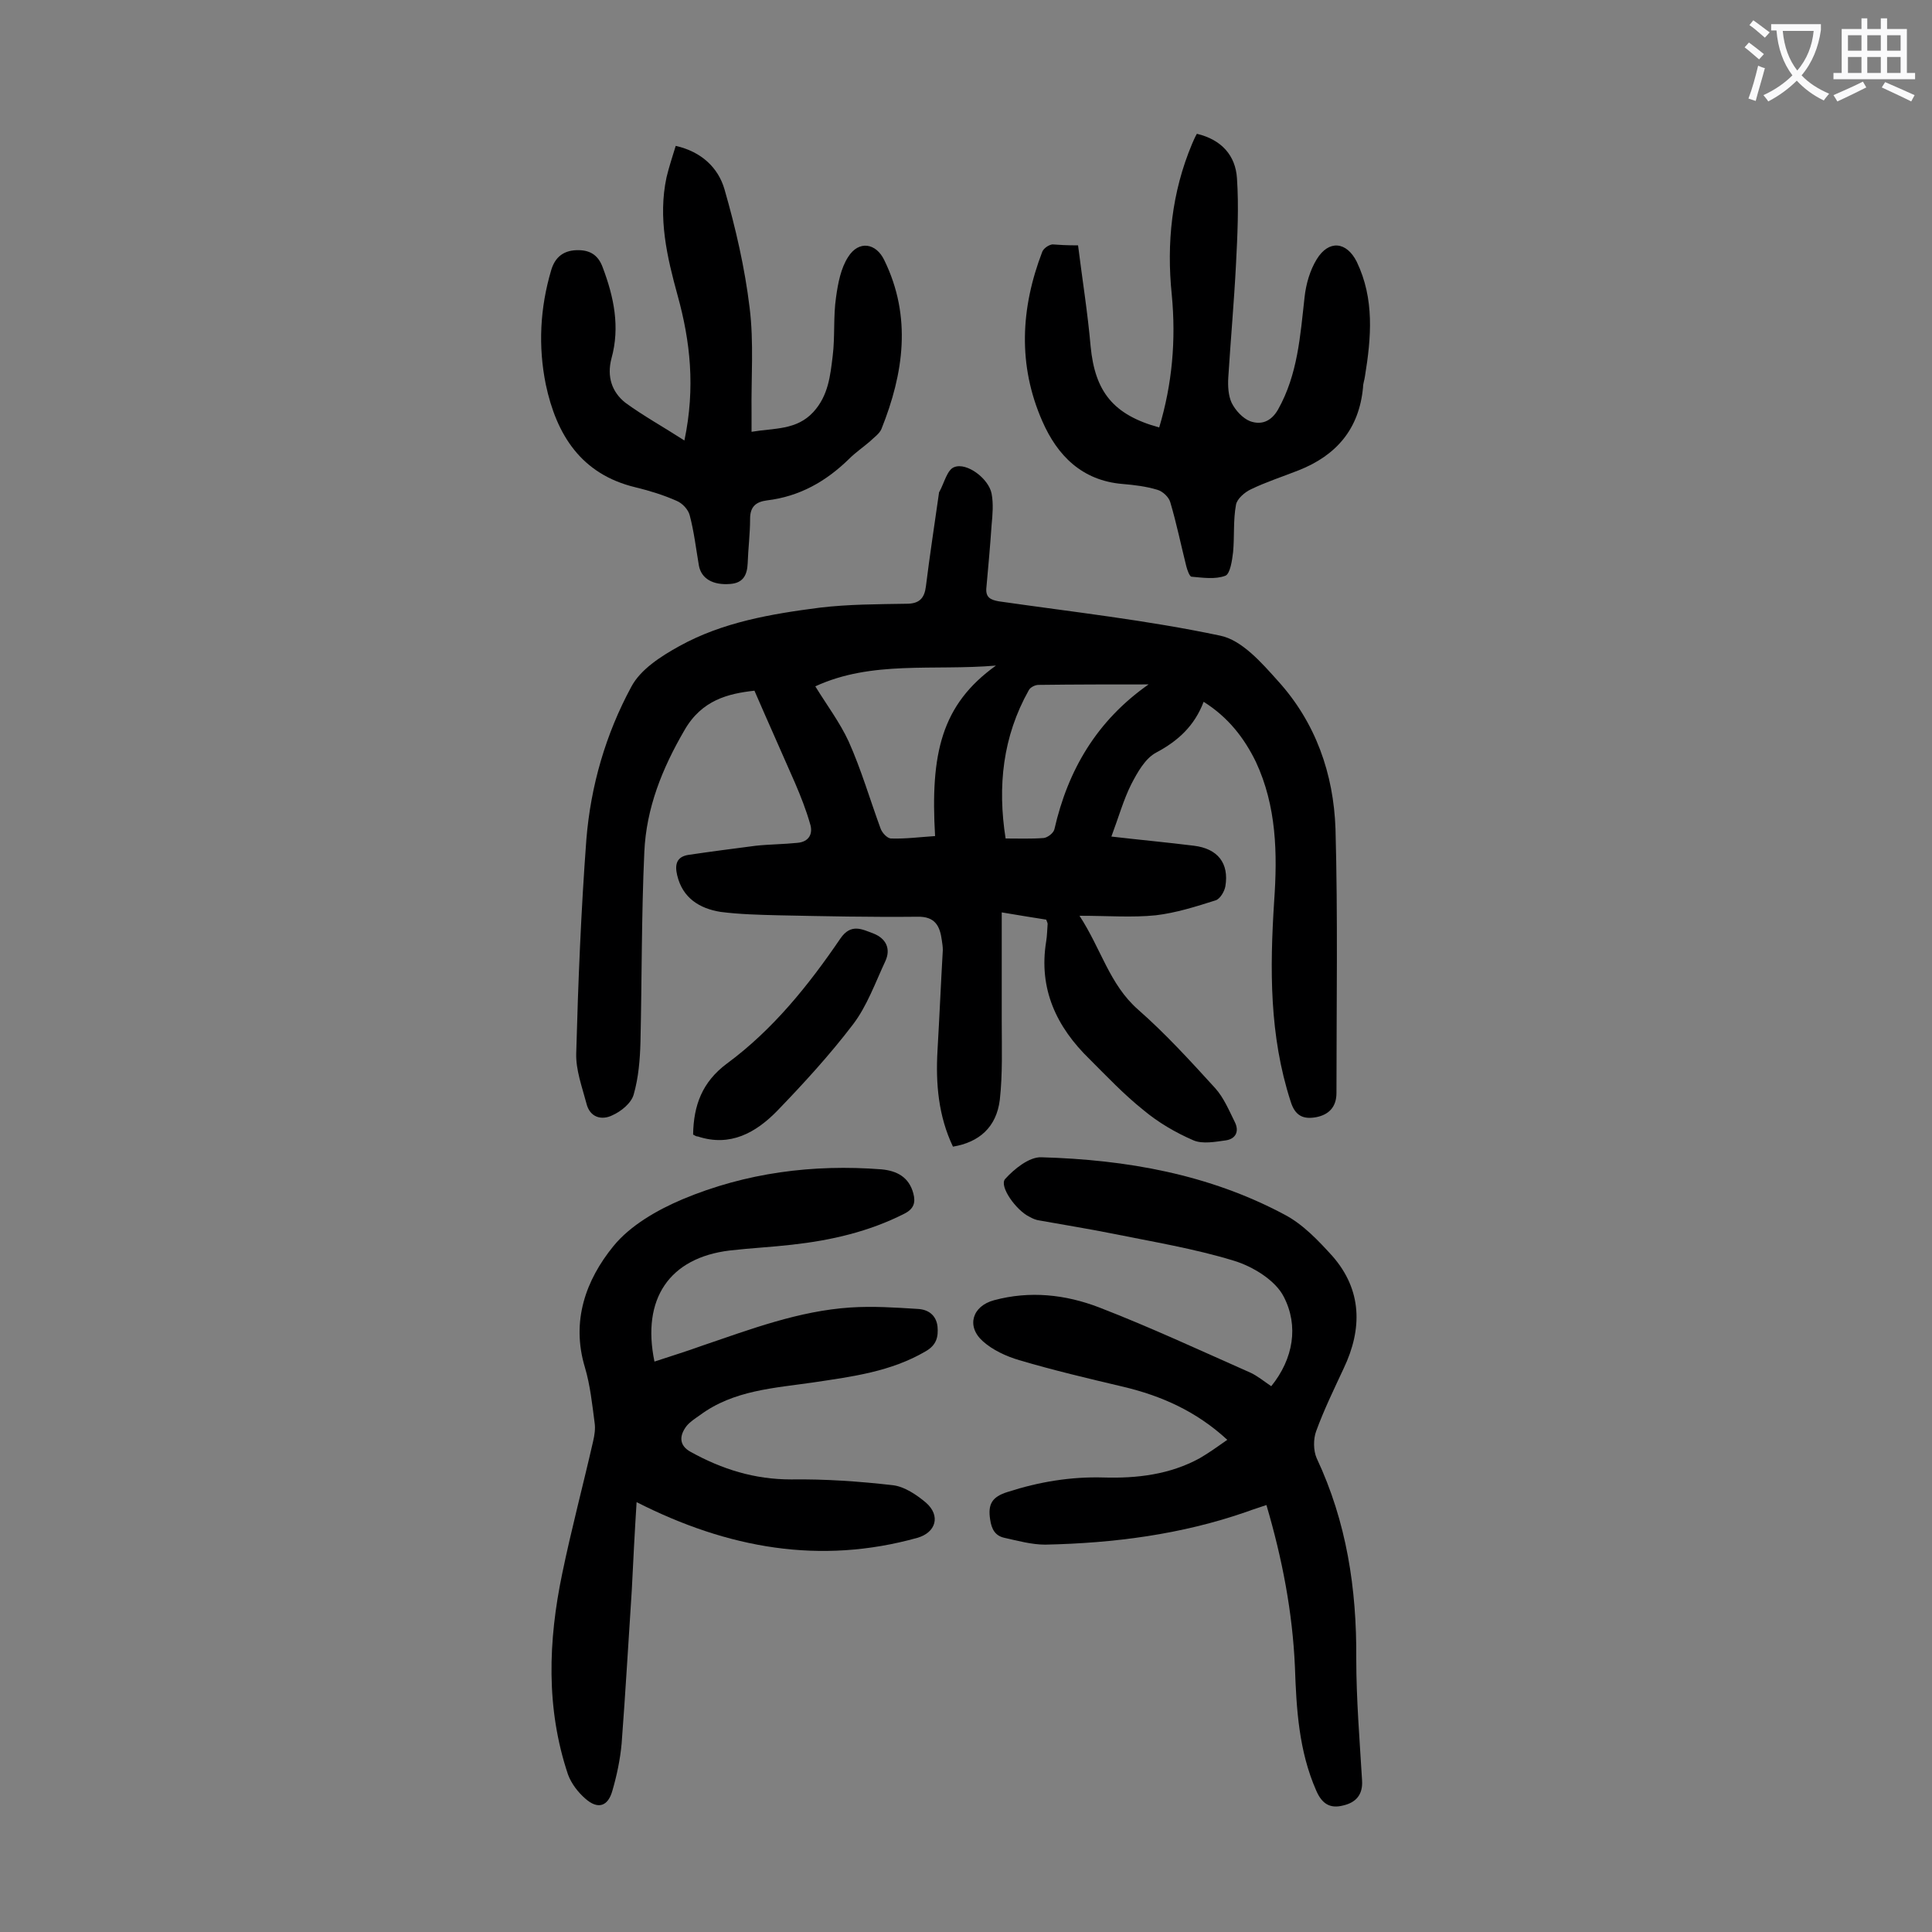
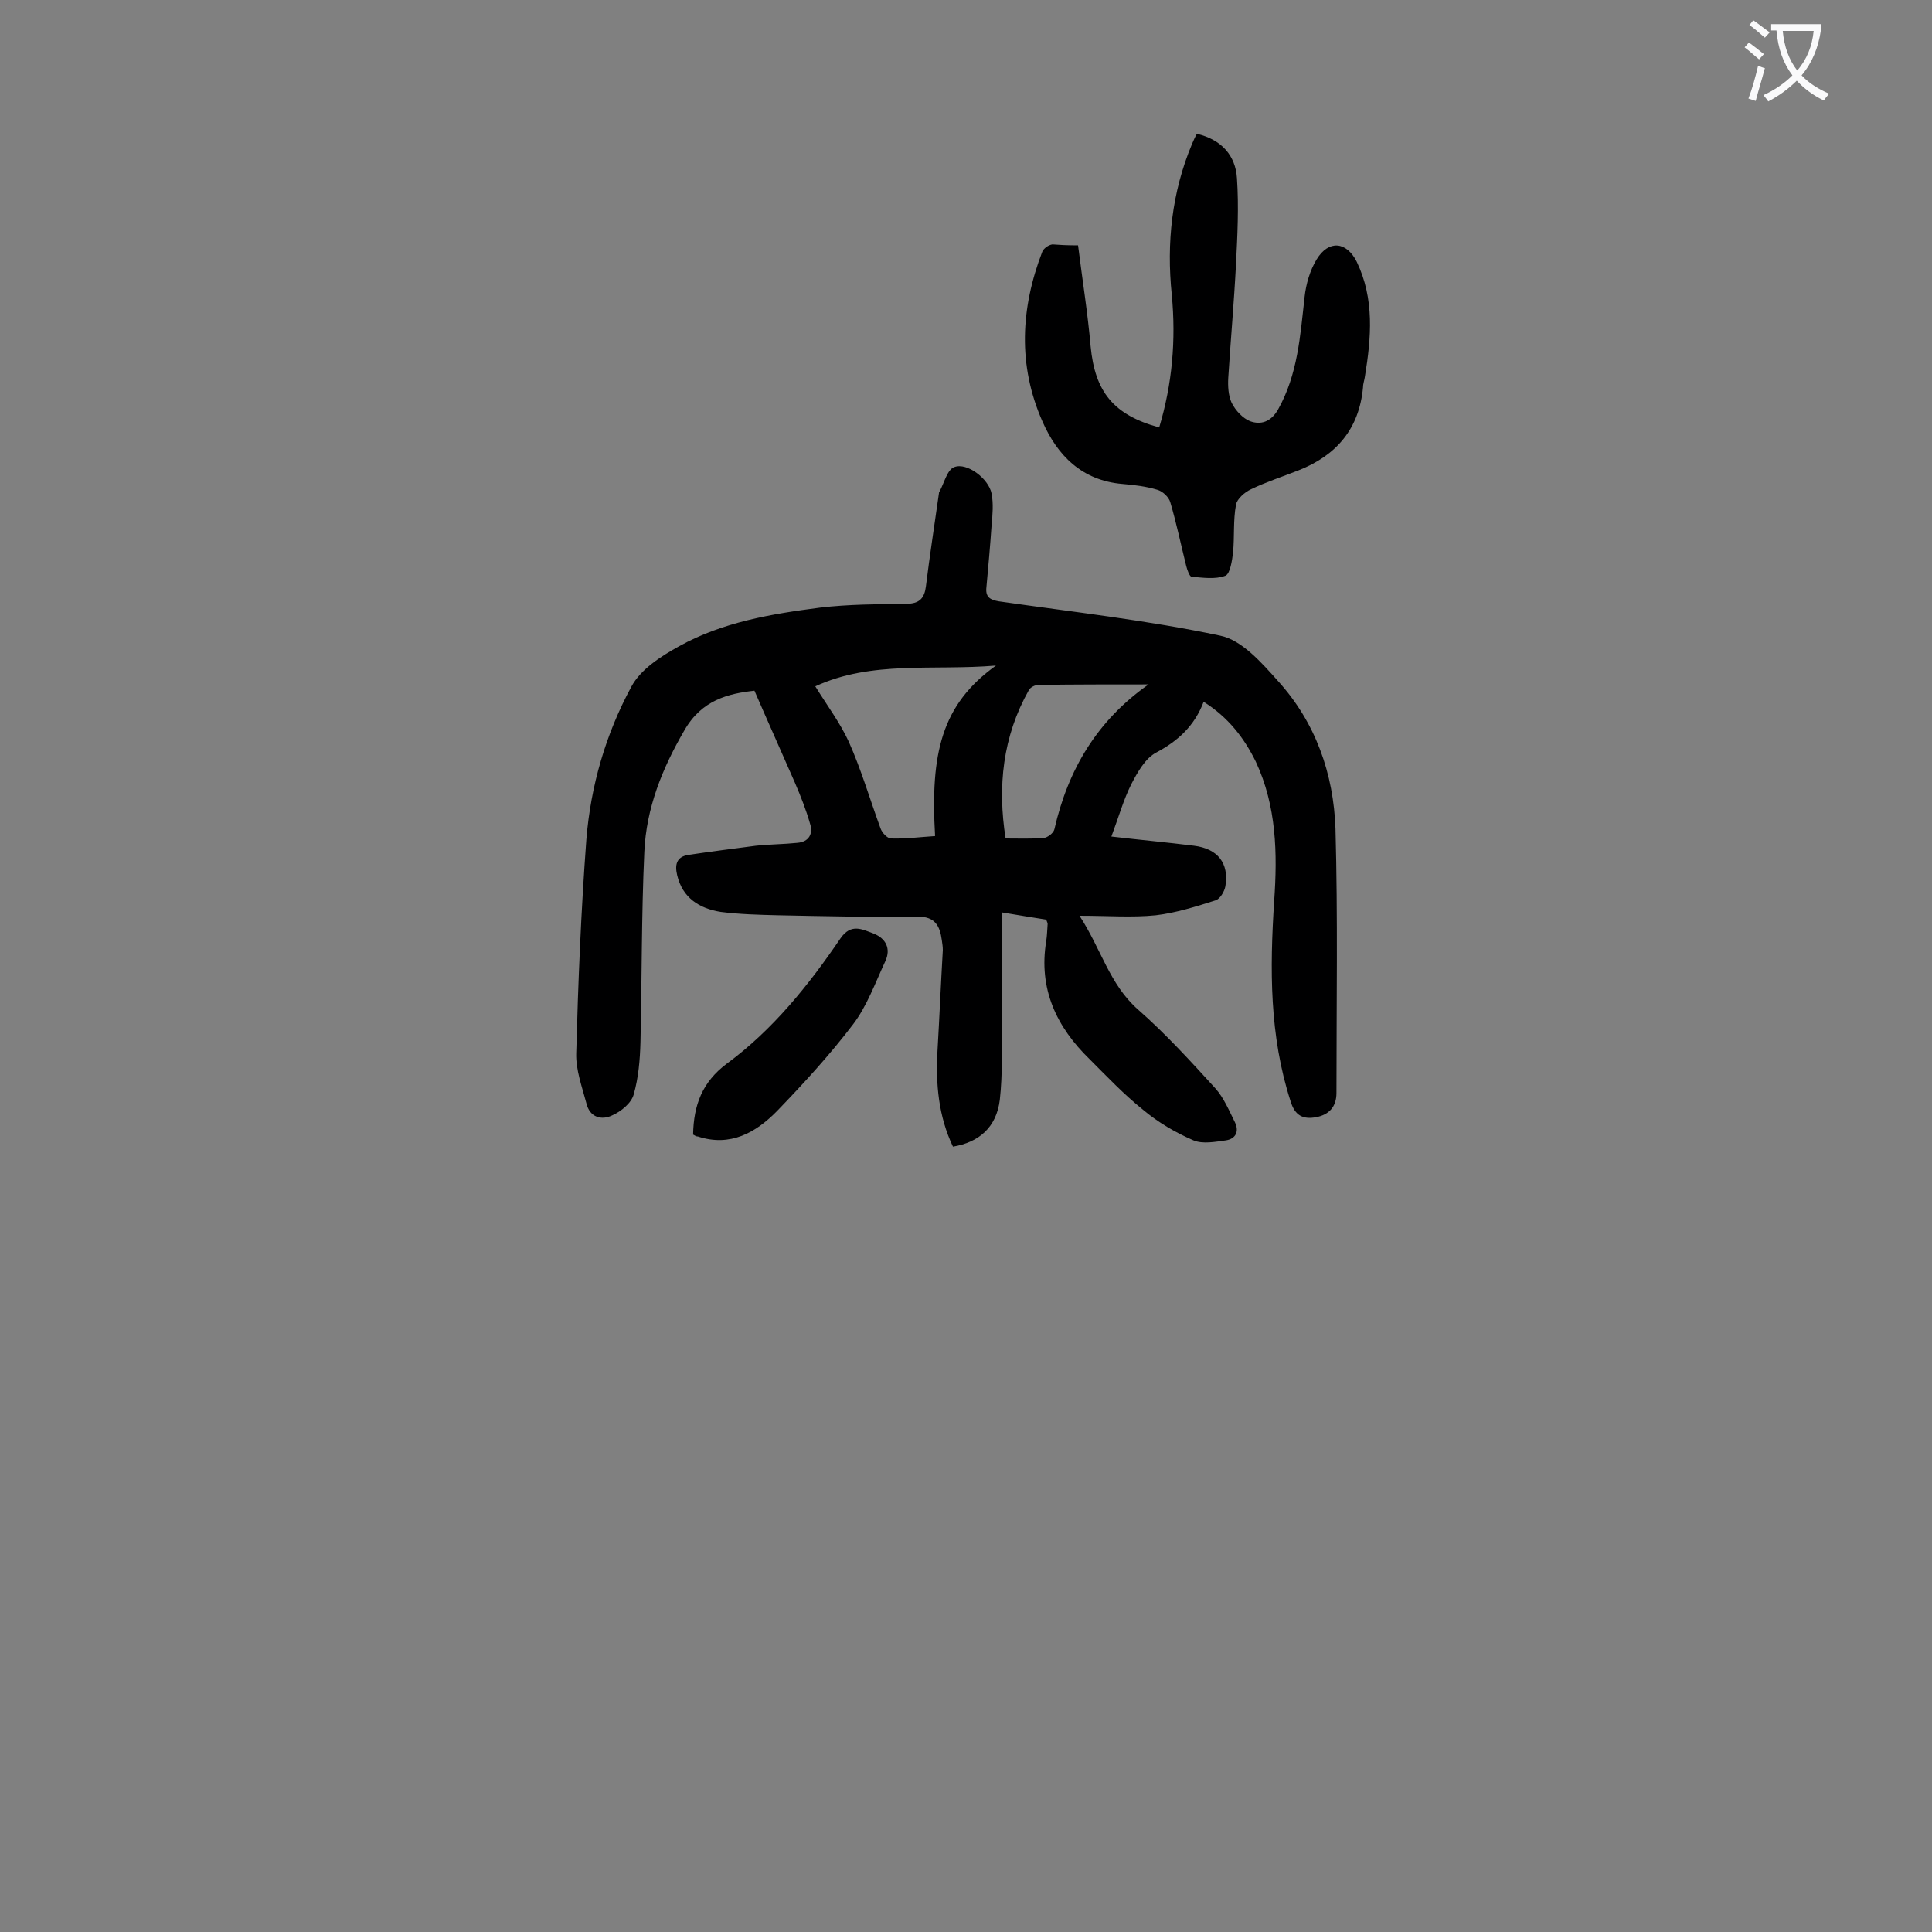
<svg xmlns="http://www.w3.org/2000/svg" enable-background="new 0 0 400 400" viewBox="0 0 400 400">
  <rect x="0" y="0" width="400" height="400" fill="#808080" stroke="none" />
  <g fill="#000001">
    <path d="m249.2 145.3c-1.9 5-5.3 8.1-9.8 10.5-2.3 1.2-3.9 4.1-5.2 6.6-1.6 3.2-2.6 6.8-4.1 10.8 6 .7 11.5 1.2 17.1 1.9 4.9.6 7.3 3.6 6.5 8.4-.2 1.1-1.1 2.6-2 2.9-4.1 1.3-8.2 2.6-12.4 3.1-4.9.5-9.9.1-15.8.1 4.5 6.9 6.2 14.2 12.1 19.4 5.7 5 10.9 10.7 16 16.3 1.8 2 2.9 4.7 4.1 7.1.9 1.9.1 3.4-1.9 3.7-2.2.3-4.8.8-6.7 0-3.7-1.6-7.3-3.7-10.4-6.3-4-3.2-7.5-6.9-11.1-10.5-6.9-6.7-10.6-14.6-9-24.4.2-1.2.2-2.4.3-3.6 0-.2-.1-.4-.3-.9-2.7-.4-5.5-.9-9.2-1.5v22.6c0 5.4.2 10.8-.4 16.2-.7 5.7-4.3 8.8-9.7 9.7-3-6.3-3.6-13-3.2-19.9s.7-13.9 1.1-20.8c0-.7-.1-1.3-.2-2-.4-3-1.4-5-5.1-4.9-9.6.1-19.2-.1-28.8-.3-4-.1-8-.2-11.9-.7-4.4-.7-7.9-2.9-9-7.6-.5-2.1-.2-3.8 2.3-4.2 4.7-.7 9.4-1.3 14-1.9 2.8-.3 5.7-.3 8.6-.6 2.4-.2 3.3-1.9 2.6-4-.8-2.8-1.9-5.6-3.1-8.4-2.7-6.2-5.5-12.4-8.4-19.1-5.4.6-10.9 1.9-14.5 8.2-4.6 7.9-7.9 16.1-8.3 25.2-.6 13.1-.5 26.3-.8 39.4-.1 3.6-.4 7.3-1.4 10.8-.5 1.8-2.6 3.5-4.4 4.3-2.2 1.1-4.7.5-5.4-2.5-.9-3.4-2.2-6.9-2.1-10.3.4-14.8 1-29.6 2.1-44.3.9-11.1 4-21.8 9.3-31.6 1.9-3.6 6.1-6.3 9.9-8.4 9-5 19.1-6.7 29.2-8 5.9-.7 11.9-.7 17.9-.8 2.7 0 3.7-1.2 4-3.6.8-6.5 1.8-12.9 2.7-19.3 0-.1 0-.2.1-.3 1-1.8 1.6-4.6 3.1-5.1 2.6-1 7.1 2.4 7.7 5.5.4 2.1.2 4.4 0 6.5-.3 4.4-.7 8.8-1.1 13.2-.1 1.8.9 2.3 2.6 2.6 15.3 2.2 30.7 3.9 45.8 7.1 4.5.9 8.6 5.6 12 9.4 7.8 8.6 11.5 19.2 11.9 30.6.5 18.2.2 36.5.2 54.7 0 2.9-1.6 4.5-4.2 5-2.7.5-4.4-.3-5.3-3.3-4.4-13.6-4.3-27.4-3.4-41.4.7-9.9.5-19.7-3.8-28.9-2.4-4.9-5.7-9.2-10.8-12.4zm-55.6 27.8c-1-17.1 1.3-27.2 12.6-35.3-13 1.1-25.7-1.1-37.4 4.3 2.4 3.9 5.1 7.5 6.9 11.4 2.6 5.8 4.4 12 6.6 18 .3.9 1.4 2.1 2.2 2.1 3 .1 6-.3 9.1-.5zm44.2-31.4c-7.6 0-15.2 0-22.8.1-.7 0-1.7.5-2 1.1-5.4 9.6-6.5 19.9-4.8 30.7 2.6 0 5.3.1 7.9-.1.8-.1 2-1 2.2-1.8 2.8-12.3 8.8-22.5 19.5-30z" />
-     <path d="m131.8 311c-.4 6.3-.7 12.3-1 18.3-.7 10.6-1.3 21.2-2.1 31.7-.3 3.3-1 6.6-1.9 9.7-.9 3.3-3 4-5.6 1.7-1.5-1.3-2.9-3.1-3.6-5-4.6-13.7-4.1-27.7-1.2-41.6 1.9-9.2 4.3-18.2 6.4-27.4.3-1.3.5-2.6.3-3.9-.5-3.8-.9-7.7-2-11.4-2.9-9.6.2-18.1 5.9-25.1 3.5-4.3 9.1-7.5 14.3-9.7 13.1-5.5 27-7.3 41.2-6.2 3.2.3 5.7 1.6 6.6 5 .5 1.9.1 3.2-1.9 4.2-7.3 3.7-15.1 5.5-23.2 6.4-4.3.5-8.6.7-12.9 1.2-12.5 1.5-18.3 10-15.6 23 3.3-1.1 6.6-2.1 9.9-3.3 10-3.4 20-7.2 30.7-7.9 4.6-.3 9.2 0 13.9.3 2.1.1 3.8 1.2 4.1 3.6.2 2.2-.2 3.9-2.5 5.2-7.2 4.2-15.1 5.2-23.1 6.4-8.2 1.2-16.6 1.6-23.6 6.8-1 .7-2.1 1.4-2.8 2.3-1.5 2-1.5 4 .9 5.3 6.5 3.6 13.2 5.7 20.8 5.7 7-.1 14.1.4 21.1 1.2 2.4.3 4.9 2 6.8 3.6 3.1 2.7 2.1 6.2-1.8 7.3-20.1 5.6-39.2 2.2-58.1-7.4z" />
-     <path d="m254.1 298.1c-6.4-5.9-13.6-9.1-21.6-11-7.2-1.7-14.4-3.4-21.5-5.5-2.7-.8-5.5-2.1-7.5-3.9-3.5-3.1-2.2-7.3 2.3-8.5 7.4-2 14.8-1.2 21.8 1.5 10.6 4.1 20.9 8.9 31.3 13.5 1.5.7 2.8 1.8 4.3 2.8 4.6-5.7 5.7-12.5 2.6-18.5-1.7-3.4-6.4-6.3-10.4-7.5-8.2-2.5-16.7-3.9-25.1-5.6-5-1-10-1.8-15-2.7-.8-.1-1.5-.4-2.2-.8-2.7-1.3-6.3-6.3-5-7.8 1.9-2.1 5-4.6 7.5-4.5 17.6.5 34.7 3.5 50.4 11.9 3.8 2 7 5.4 9.9 8.6 6.1 7 6.2 15 2.3 23.2-2 4.3-4.1 8.6-5.7 13-.6 1.6-.6 4 .1 5.6 6.2 13.2 8.3 27 8.2 41.5 0 8.4.7 16.8 1.2 25.2.2 3-1.3 4.6-3.9 5.2-2.7.7-4.4-.3-5.6-3.1-3.6-8.2-4.1-16.9-4.4-25.6-.5-11.3-2.6-22.3-5.9-33.5-1.4.5-2.8.9-4.1 1.4-13.5 4.7-27.5 6.5-41.7 6.8-2.8 0-5.7-.8-8.4-1.4-1.9-.4-2.7-1.7-3-3.8-.5-3.2.4-4.7 3.6-5.7 6.5-2.1 13.1-3.2 19.9-3 6.9.2 13.7-.6 19.9-4 1.9-1.1 3.7-2.4 5.7-3.8z" />
-     <path d="m141.7 91.2c2.3-11 1.2-20.6-1.4-30-2.2-8-4.1-16.1-2.3-24.5.5-2.1 1.2-4.2 1.9-6.5 5.3 1.2 8.8 4.5 10.1 9 2.3 8 4.2 16.2 5.2 24.5.9 7.2.3 14.6.4 21.8v3.9c4.7-.8 9.3-.3 12.8-4.1 3.1-3.4 3.5-7.5 4-11.6.5-4 .1-8.2.7-12.2.4-2.9 1-6 2.5-8.3 2.2-3.5 5.8-2.9 7.5.7 5.7 11.7 4 23.4-.6 34.9-.4 1-1.6 1.8-2.4 2.6-1.4 1.2-3 2.3-4.3 3.6-4.8 4.7-10.3 7.8-17 8.6-2.3.3-3.5 1.3-3.5 3.8 0 3.1-.4 6.2-.5 9.2-.1 2.4-.9 4.1-3.6 4.3-3.6.3-6-1.1-6.5-3.8-.6-3.5-1-7-1.9-10.4-.3-1.2-1.5-2.5-2.7-3-2.7-1.2-5.6-2.1-8.5-2.8-11.3-2.7-16.4-10.9-18.6-21.3-1.6-7.9-1.2-15.8 1.1-23.6.8-2.8 2.6-4.1 5.2-4.2s4.5.8 5.5 3.6c2.3 6.1 3.6 12.3 1.8 18.8-1 3.8.1 7 2.9 9.2 3.7 2.7 7.7 4.9 12.2 7.8z" />
    <path d="m223.2 50.8c.9 7.2 2 14 2.6 20.9.9 9.4 4.7 14.2 14.2 16.8 2.7-9 3.5-18.1 2.6-27.5-1.1-10.7 0-21.2 4.2-31.2.3-.7.6-1.4 1-2.1 5.1 1.2 8 4.5 8.3 9.2.4 5.9.1 11.9-.2 17.8-.4 7.8-1.1 15.6-1.6 23.5-.1 1.7 0 3.7.7 5.2.8 1.6 2.3 3.2 3.8 3.8 2.2.8 4.3.2 5.8-2.4 4.1-7.3 4.6-15.3 5.5-23.3.3-2.7 1.1-5.5 2.5-7.8 2.5-4.1 6.2-3.7 8.3.5 3.7 7.7 3 15.7 1.7 23.7-.1.8-.4 1.5-.4 2.3-.8 8.6-5.5 14.1-13.4 17.2-3.3 1.3-6.7 2.4-9.8 3.9-1.3.6-2.9 2-3.1 3.2-.6 3.2-.3 6.6-.6 9.8-.2 1.7-.6 4.5-1.6 4.9-2.1.8-4.7.4-7 .2-.4 0-.9-1.4-1.1-2.2-1.1-4.4-2-8.8-3.3-13.2-.3-1.1-1.6-2.3-2.7-2.6-2.3-.7-4.8-1-7.2-1.2-8.4-.7-13.5-5.9-16.6-13-5.1-11.6-4.5-23.4 0-35.1.3-.7 1.3-1.4 2.1-1.5 1.3.1 2.9.2 5.3.2z" />
    <path d="m143.5 234.9c.1-6.1 1.9-10.9 7-14.7 9.5-7 16.9-16.2 23.5-25.9 2.2-3.2 4.5-1.9 6.9-1 2.5 1 3.6 3.1 2.4 5.7-2.1 4.5-3.8 9.3-6.7 13.1-4.8 6.3-10.2 12.2-15.7 17.9-4.4 4.5-9.7 7.5-16.4 5.3-.4 0-.6-.2-1-.4z" />
  </g>
  <path d="m362.1 8.8c1.1.8 2.1 1.6 3.1 2.4l-1 1.1c-1.3-1.1-2.3-2-3-2.5zm1.9 4.8c.5.2.9.4 1.4.5-.6 2.3-1.3 4.5-1.9 6.8l-1.5-.5c.8-2.1 1.4-4.3 2-6.8zm-1-9.4c1.3.9 2.4 1.8 3.4 2.5l-1 1.1c-1.4-1.2-2.4-2.1-3.2-2.6zm3.7 2.2v-1.4h10.3v1.2c-.5 3.6-1.8 6.8-4 9.4 1.5 1.6 3.4 2.8 5.7 3.8-.3.4-.7.8-1.1 1.4-2.3-1.1-4.1-2.5-5.6-4.1-1.6 1.6-3.6 3.1-5.9 4.3-.3-.5-.7-.9-1-1.3 2.4-1.1 4.4-2.5 6-4.1-1.9-2.5-3-5.6-3.3-9.3h-1.1zm8.8 0h-6.4c.3 3.3 1.3 6 3 8.2 2-2.3 3.1-5.1 3.4-8.2z" fill="#fafafb" />
-   <path d="m385.3 3.8h1.3v2.2h2.8v-2.2h1.3v2.2h4.1v9.1h1.7v1.3h-16.9v-1.3h1.7v-9.1h4.1v-2.2zm.4 13.1.7 1.2c-1.8.9-3.8 1.9-6 2.9-.2-.4-.5-.8-.8-1.3 2.3-1 4.3-1.9 6.1-2.8zm-3.1-6.4h2.8v-3.2h-2.8zm0 4.6h2.8v-3.3h-2.8zm4-4.6h2.8v-3.2h-2.8zm0 4.6h2.8v-3.3h-2.8zm3.7 1.9c2.1.9 4.1 1.8 6.1 2.7l-.7 1.3c-2.2-1.1-4.2-2-6.1-2.9zm3.2-9.7h-2.8v3.2h2.8zm-2.8 7.8h2.8v-3.3h-2.8z" fill="#fafafb" />
</svg>